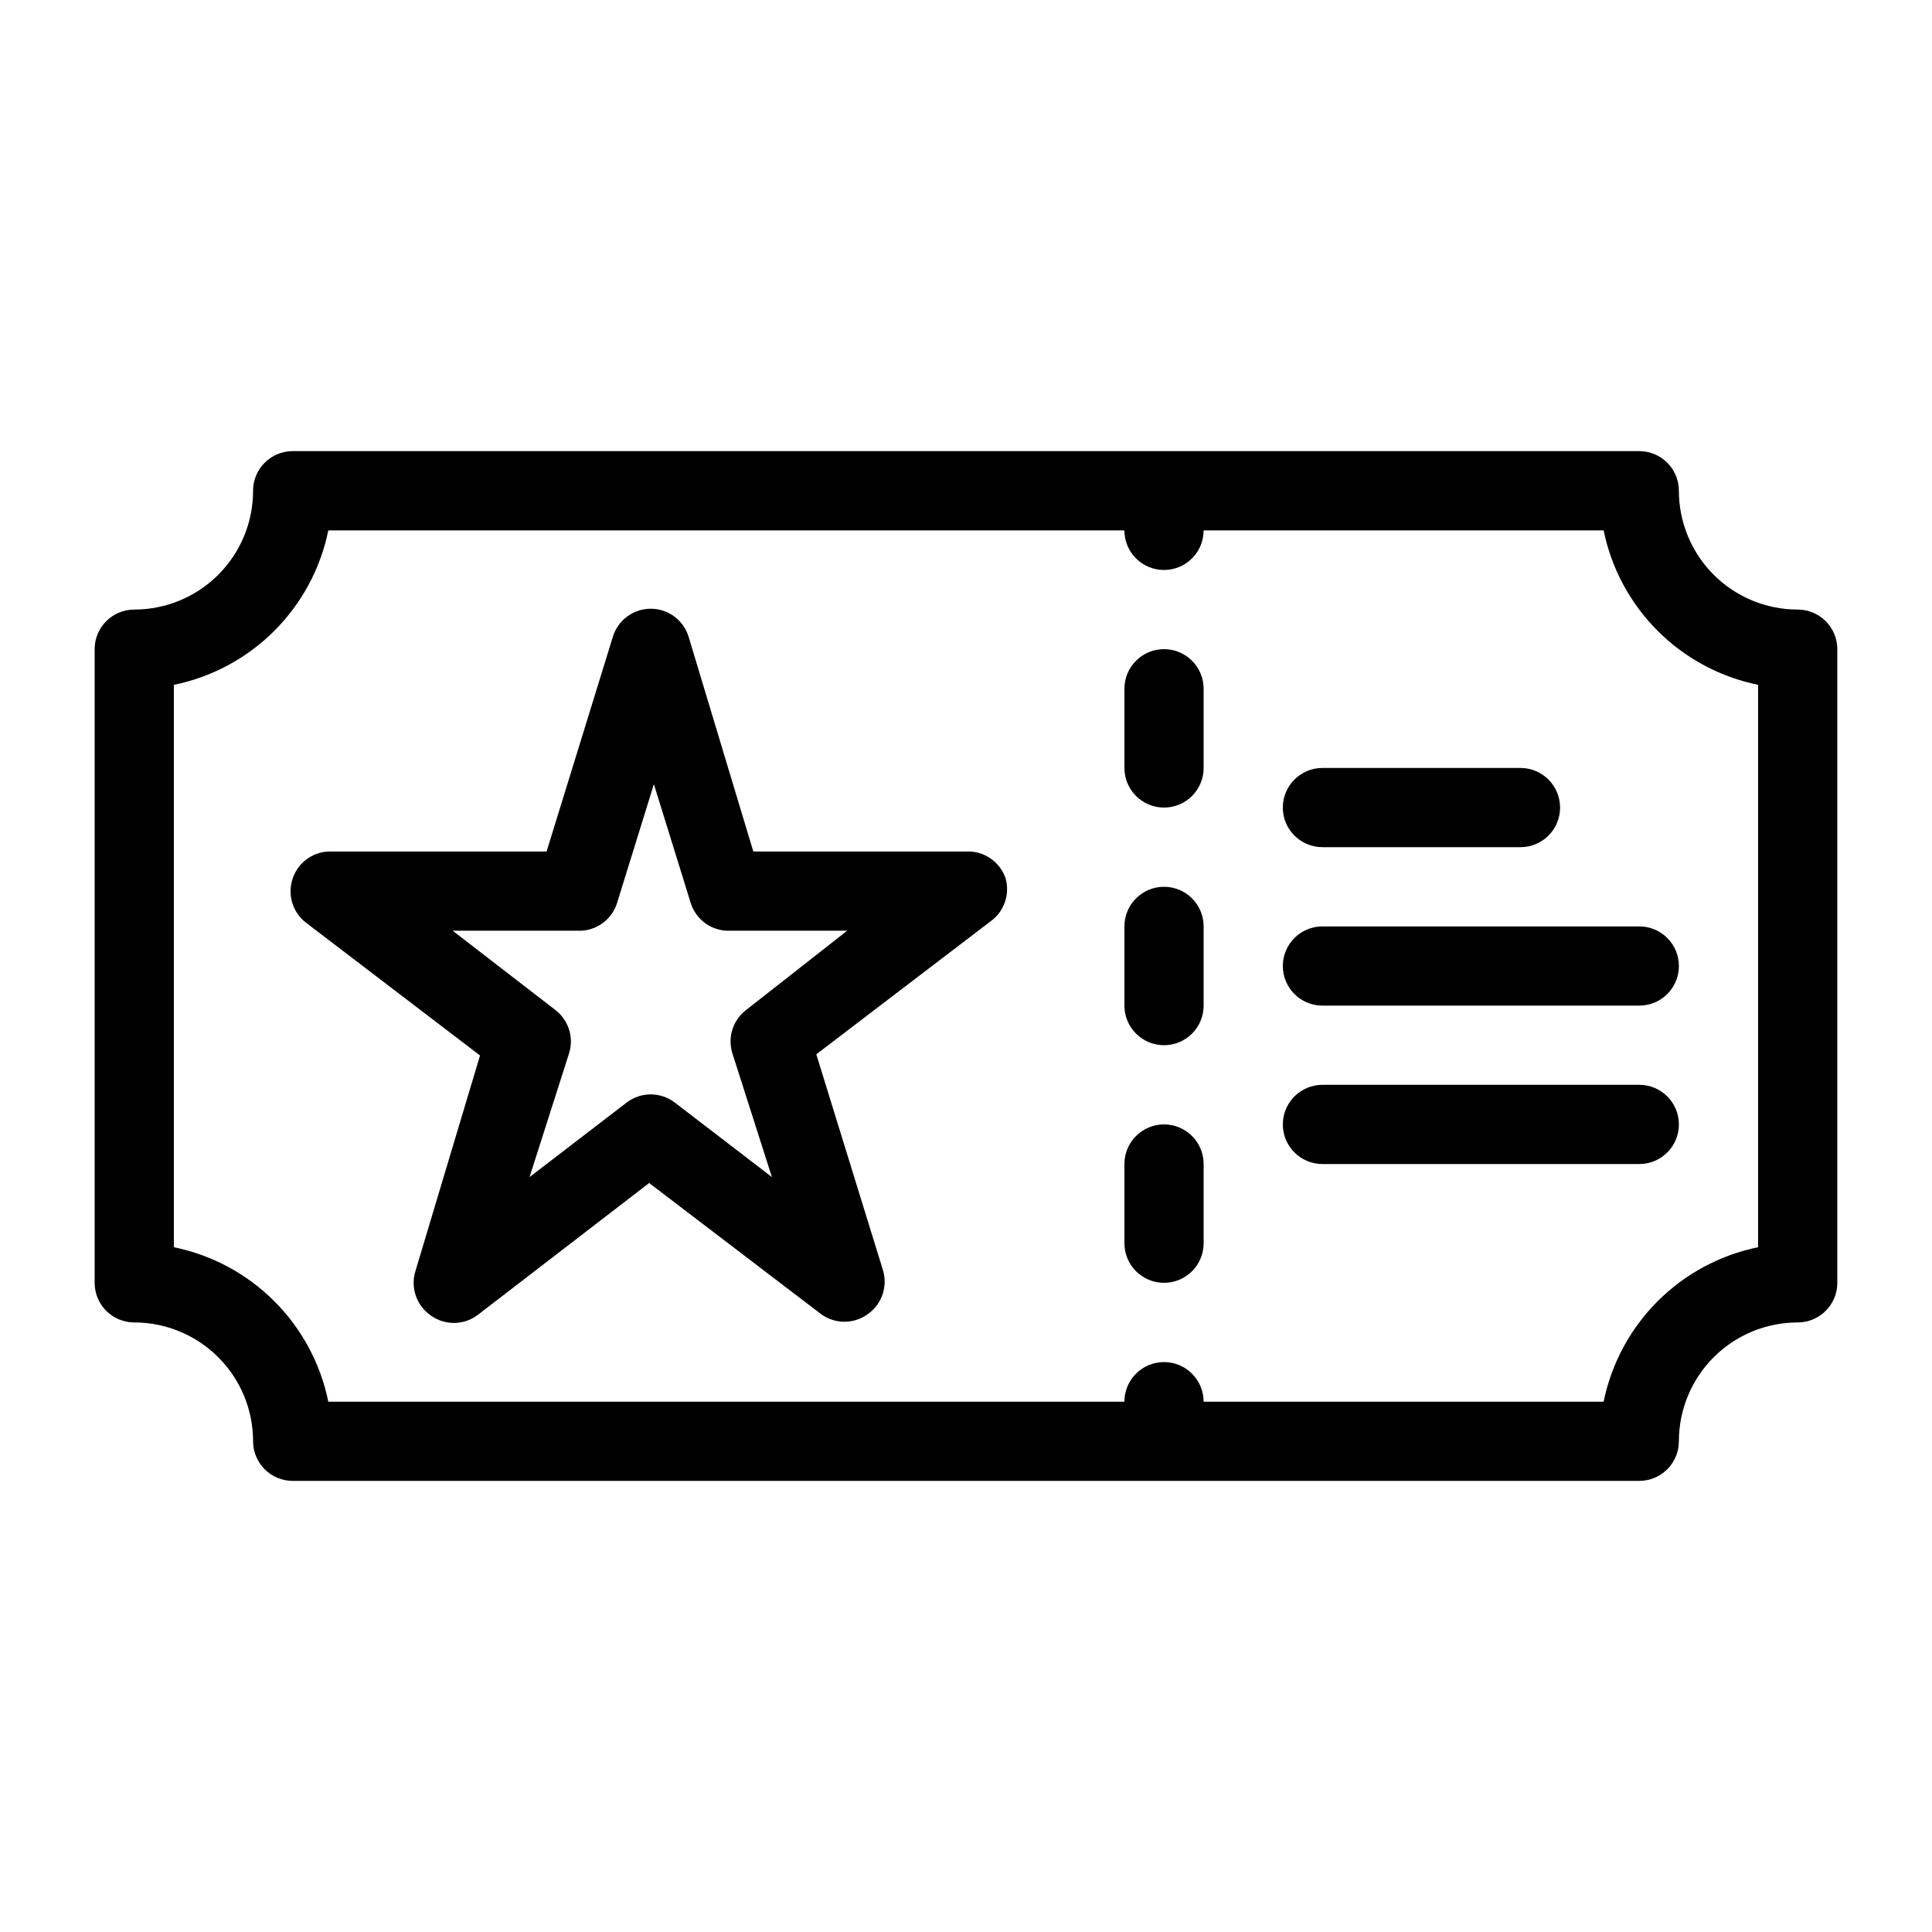
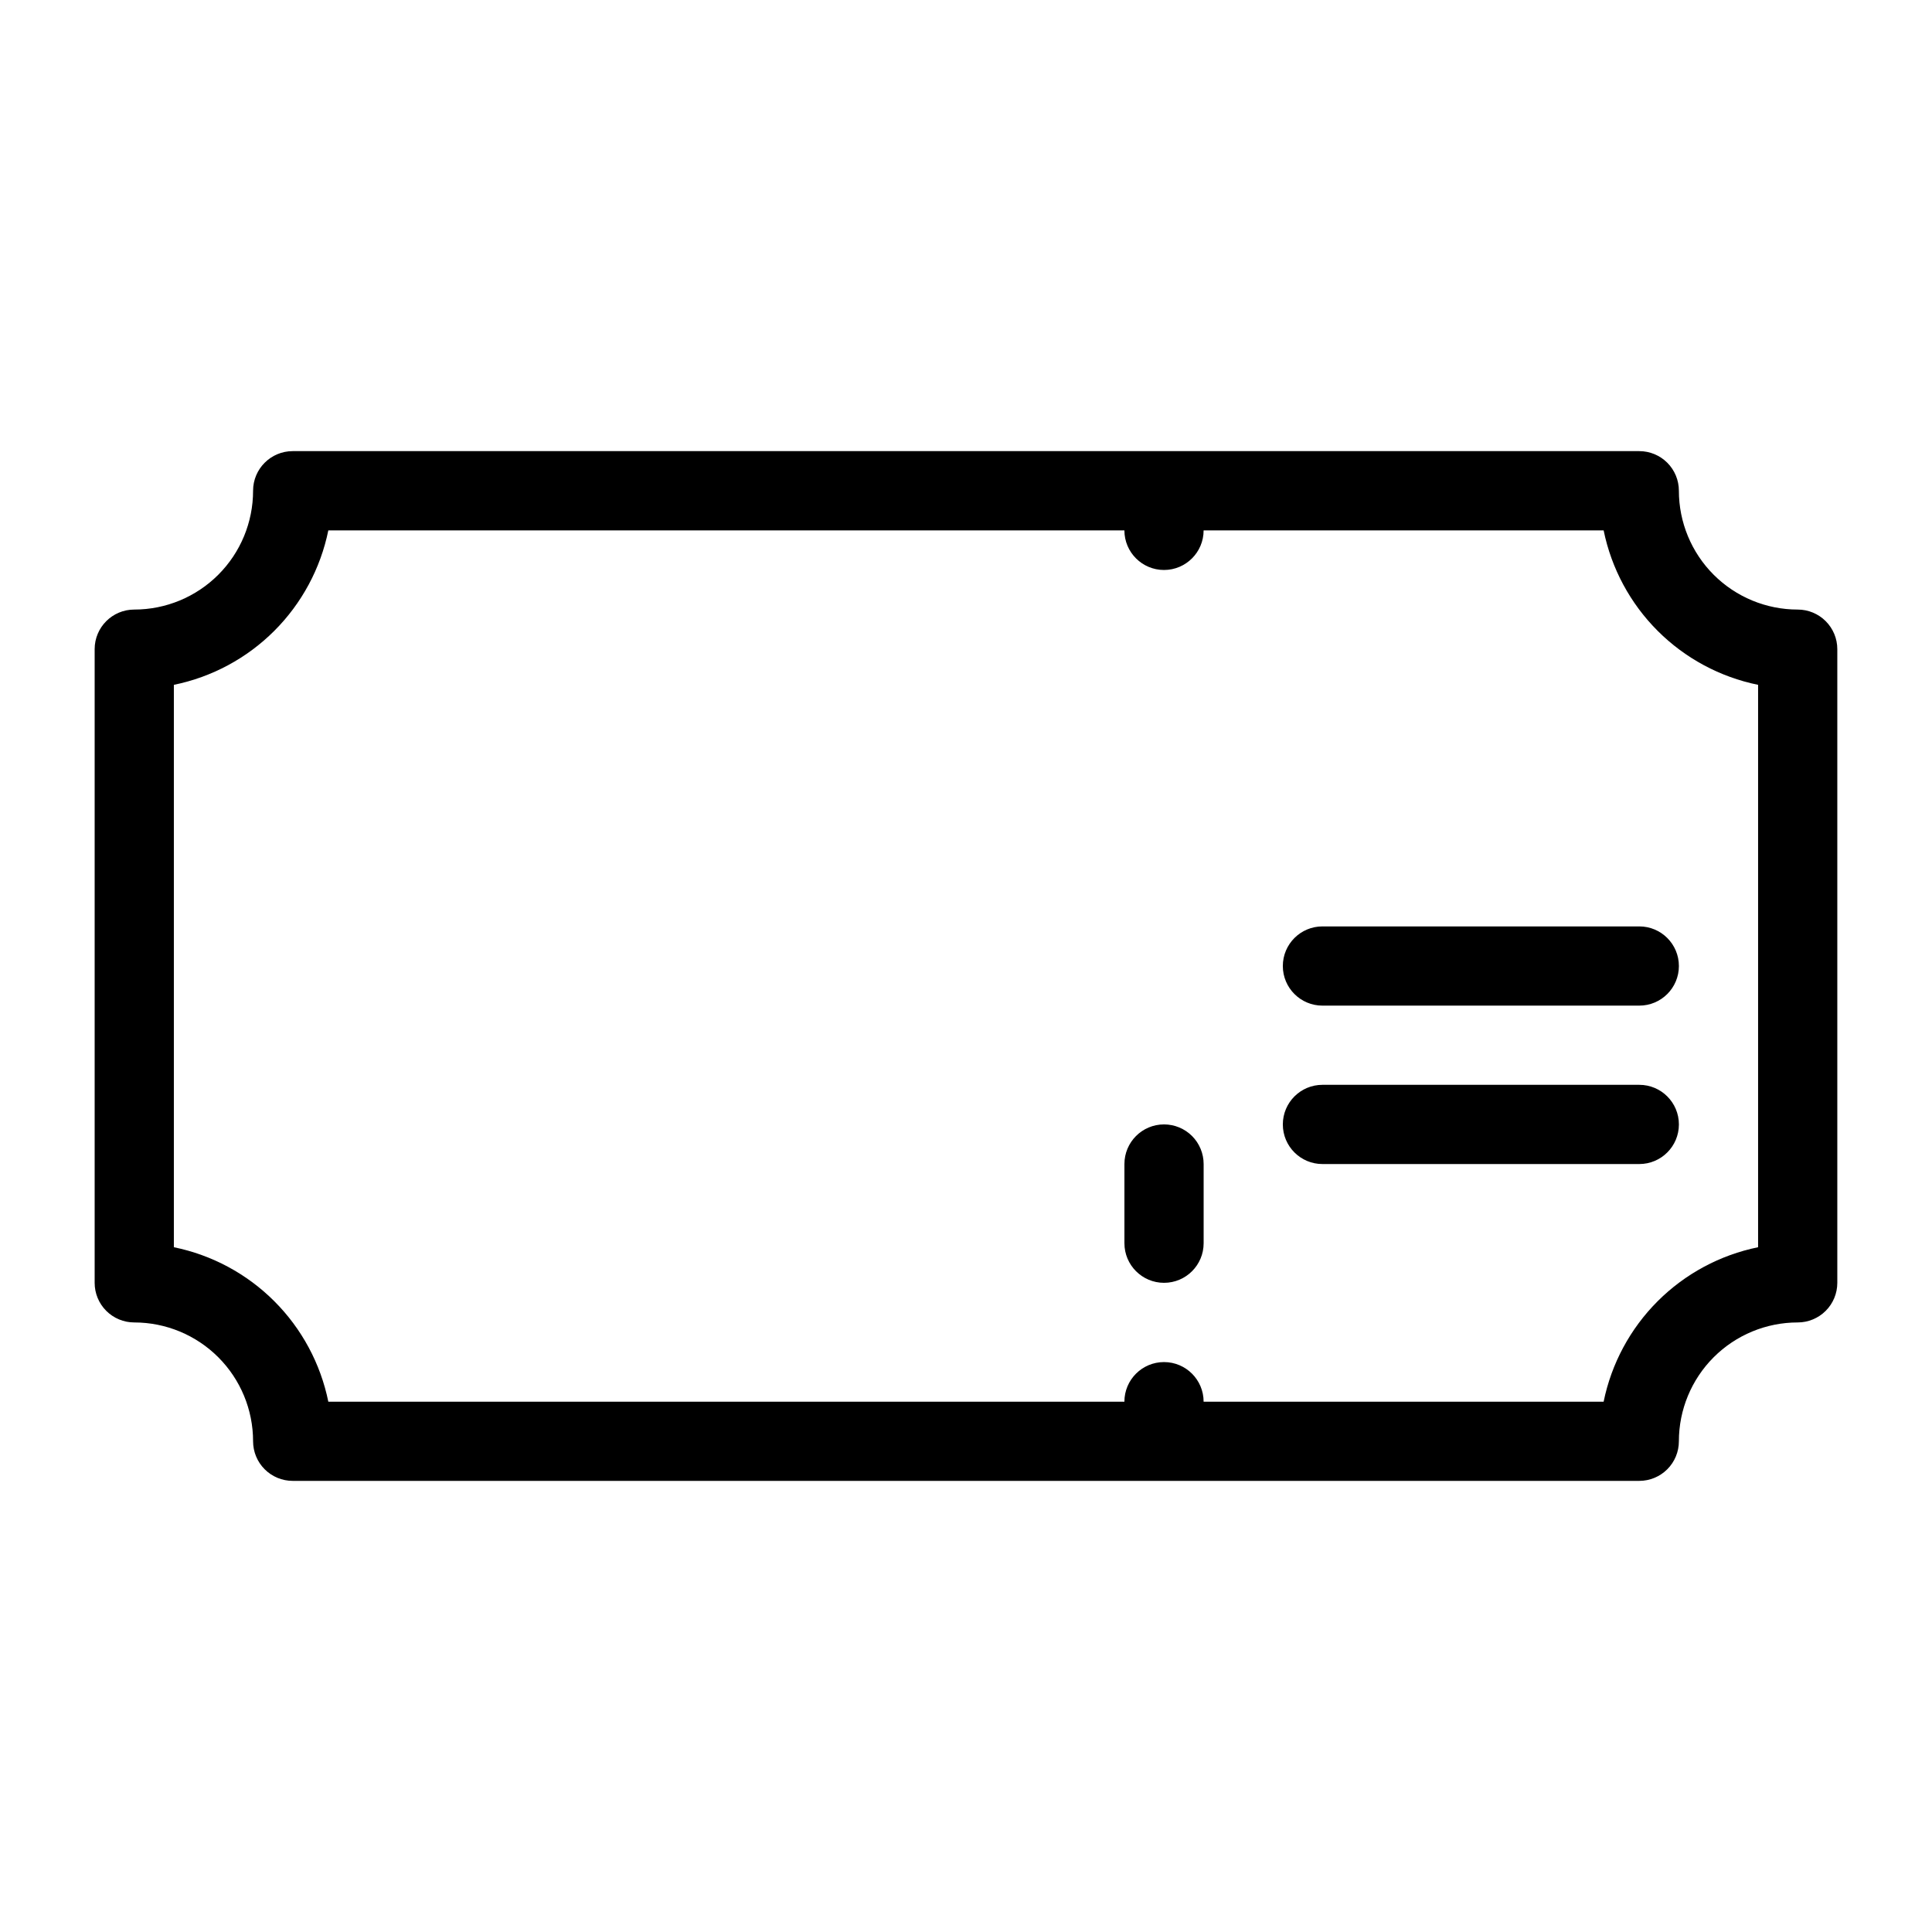
<svg xmlns="http://www.w3.org/2000/svg" fill="#000000" width="800px" height="800px" version="1.1" viewBox="144 144 512 512">
  <g>
    <path d="m620.41 305.54c-8.352 0-16.359-3.32-22.266-9.223-5.902-5.906-9.223-13.914-9.223-22.266 0-2.785-1.105-5.453-3.074-7.422s-4.637-3.074-7.422-3.074h-356.86c-5.797 0-10.496 4.699-10.496 10.496 0 8.352-3.316 16.359-9.223 22.266-5.906 5.902-13.914 9.223-22.266 9.223-5.797 0-10.496 4.699-10.496 10.496v167.93c0 2.785 1.105 5.457 3.074 7.422 1.969 1.969 4.637 3.074 7.422 3.074 8.352 0 16.359 3.32 22.266 9.223 5.906 5.906 9.223 13.918 9.223 22.266 0 2.785 1.105 5.457 3.074 7.422 1.969 1.969 4.637 3.074 7.422 3.074h356.86c2.785 0 5.453-1.105 7.422-3.074 1.969-1.965 3.074-4.637 3.074-7.422 0-8.348 3.32-16.359 9.223-22.266 5.906-5.902 13.914-9.223 22.266-9.223 2.785 0 5.453-1.105 7.422-3.074 1.969-1.965 3.074-4.637 3.074-7.422v-167.93c0-2.785-1.105-5.453-3.074-7.422s-4.637-3.074-7.422-3.074zm-51.43 209.92h-106.01c0-5.797-4.699-10.496-10.496-10.496s-10.496 4.699-10.496 10.496h-210.97c-2.055-10.082-7.035-19.344-14.312-26.621-7.277-7.277-16.535-12.254-26.621-14.312v-149.04c10.086-2.059 19.344-7.035 26.621-14.312 7.277-7.277 12.258-16.535 14.312-26.621h210.97c0 5.797 4.699 10.496 10.496 10.496s10.496-4.699 10.496-10.496h106.01c2.059 10.086 7.035 19.344 14.312 26.621 7.277 7.277 16.535 12.254 26.621 14.312v149.04c-10.086 2.059-19.344 7.035-26.621 14.312-7.277 7.277-12.254 16.539-14.312 26.621z" />
-     <path d="m452.48 316.03c-5.797 0-10.496 4.699-10.496 10.496v20.992c0 5.797 4.699 10.496 10.496 10.496s10.496-4.699 10.496-10.496v-20.992c0-2.785-1.109-5.453-3.074-7.422-1.969-1.969-4.641-3.074-7.422-3.074z" />
-     <path d="m452.48 379.01c-5.797 0-10.496 4.699-10.496 10.496v20.992c0 5.797 4.699 10.496 10.496 10.496s10.496-4.699 10.496-10.496v-20.992c0-2.785-1.109-5.453-3.074-7.422-1.969-1.969-4.641-3.074-7.422-3.074z" />
    <path d="m452.48 441.98c-5.797 0-10.496 4.699-10.496 10.496v20.992c0 5.793 4.699 10.492 10.496 10.492s10.496-4.699 10.496-10.492v-20.992c0-2.785-1.109-5.457-3.074-7.422-1.969-1.969-4.641-3.074-7.422-3.074z" />
    <path d="m494.46 410.5h83.969c5.797 0 10.496-4.699 10.496-10.496s-4.699-10.496-10.496-10.496h-83.969c-5.797 0-10.496 4.699-10.496 10.496s4.699 10.496 10.496 10.496z" />
-     <path d="m494.46 368.51h52.48c5.797 0 10.496-4.699 10.496-10.496s-4.699-10.496-10.496-10.496h-52.48c-5.797 0-10.496 4.699-10.496 10.496s4.699 10.496 10.496 10.496z" />
    <path d="m578.43 431.49h-83.969c-5.797 0-10.496 4.699-10.496 10.496s4.699 10.496 10.496 10.496h83.969c5.797 0 10.496-4.699 10.496-10.496s-4.699-10.496-10.496-10.496z" />
-     <path d="m400 369.66h-56.363l-17.109-56.781c-1.309-4.481-5.414-7.559-10.078-7.559-4.664 0-8.77 3.078-10.074 7.559l-17.527 56.785-56.785-0.004c-4.703-0.246-8.996 2.672-10.496 7.137-1.469 4.281-0.031 9.016 3.566 11.758l46.078 35.16-17.105 57.098c-1.379 4.371 0.234 9.129 3.988 11.758 3.688 2.695 8.695 2.695 12.383 0l45.555-35.059 45.555 34.742h-0.004c3.691 2.695 8.699 2.695 12.387 0 3.754-2.629 5.367-7.387 3.988-11.754l-17.633-57.098 46.078-35.16v-0.004c3.656-2.555 5.297-7.144 4.094-11.441-1.504-4.465-5.793-7.383-10.496-7.137zm-58.254 41.984c-3.504 2.668-4.969 7.234-3.676 11.441l10.496 32.852-25.715-19.734v0.004c-3.773-2.906-9.031-2.906-12.805 0l-25.715 19.734 10.496-32.852v-0.004c1.297-4.207-0.172-8.773-3.672-11.441l-27.184-20.992h33.062-0.004c4.762 0.219 9.074-2.797 10.496-7.348l9.762-31.488 9.762 31.488c1.426 4.551 5.734 7.566 10.496 7.348h30.965z" />
  </g>
</svg>